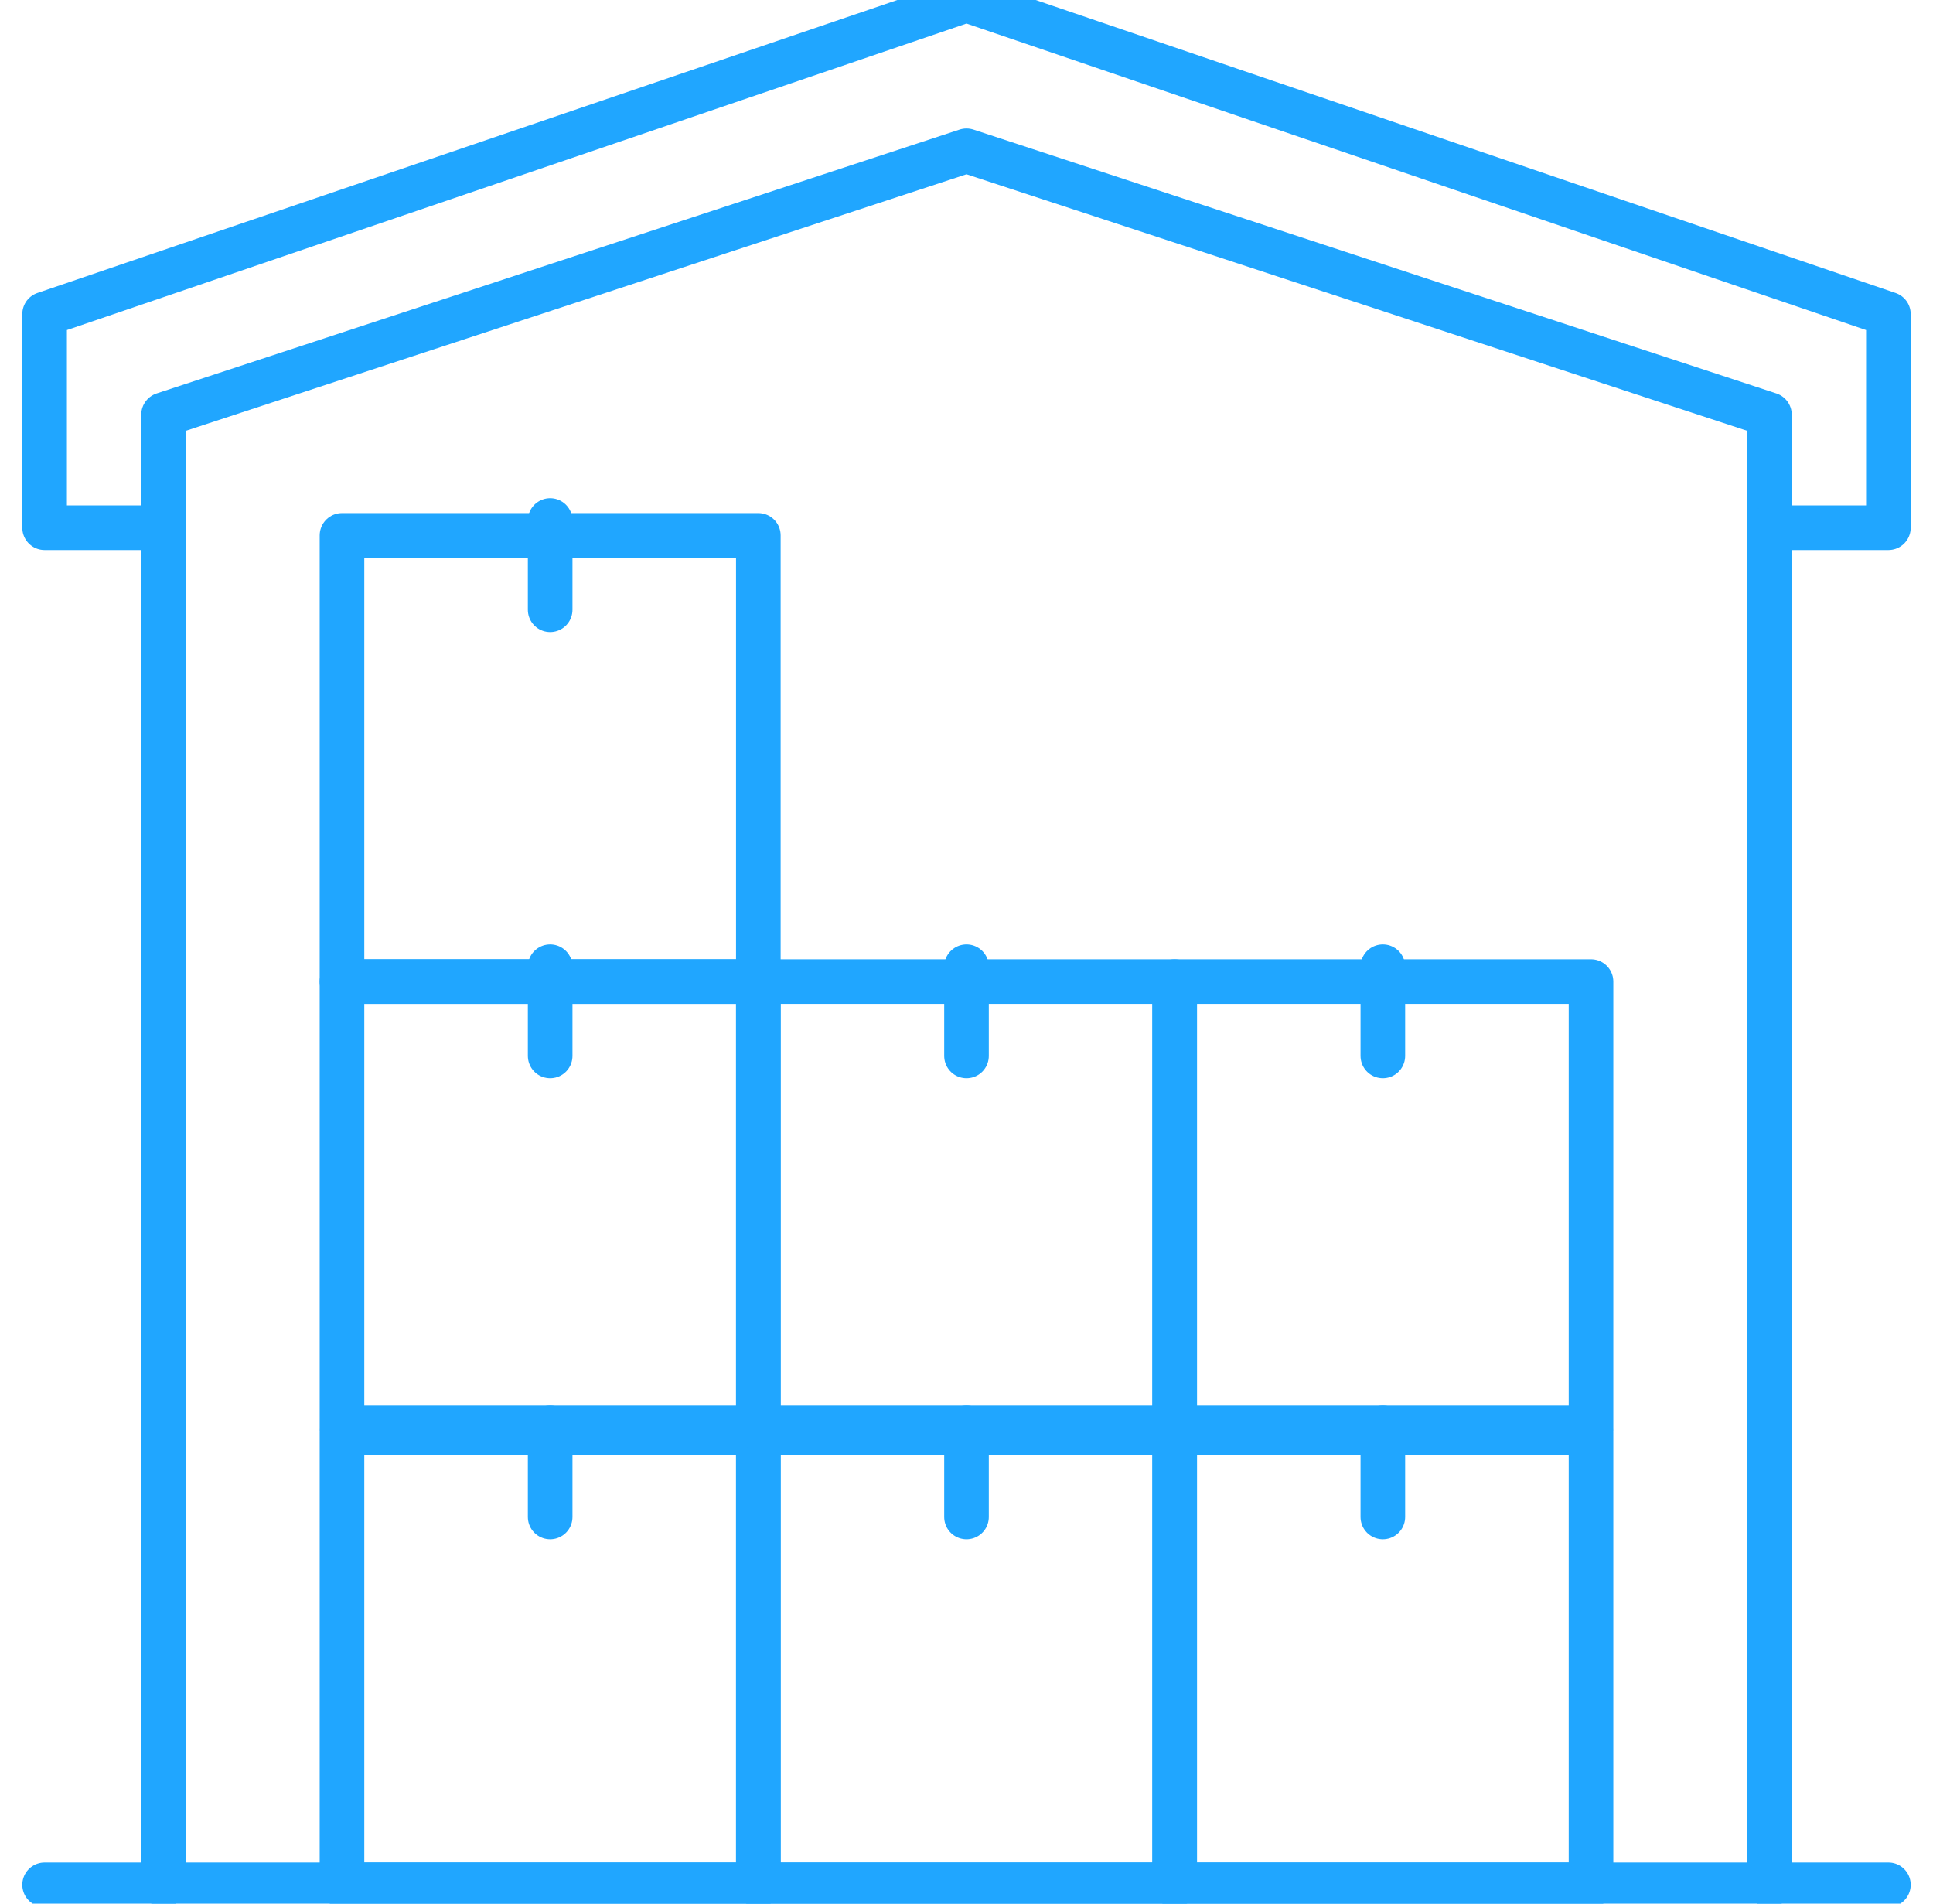
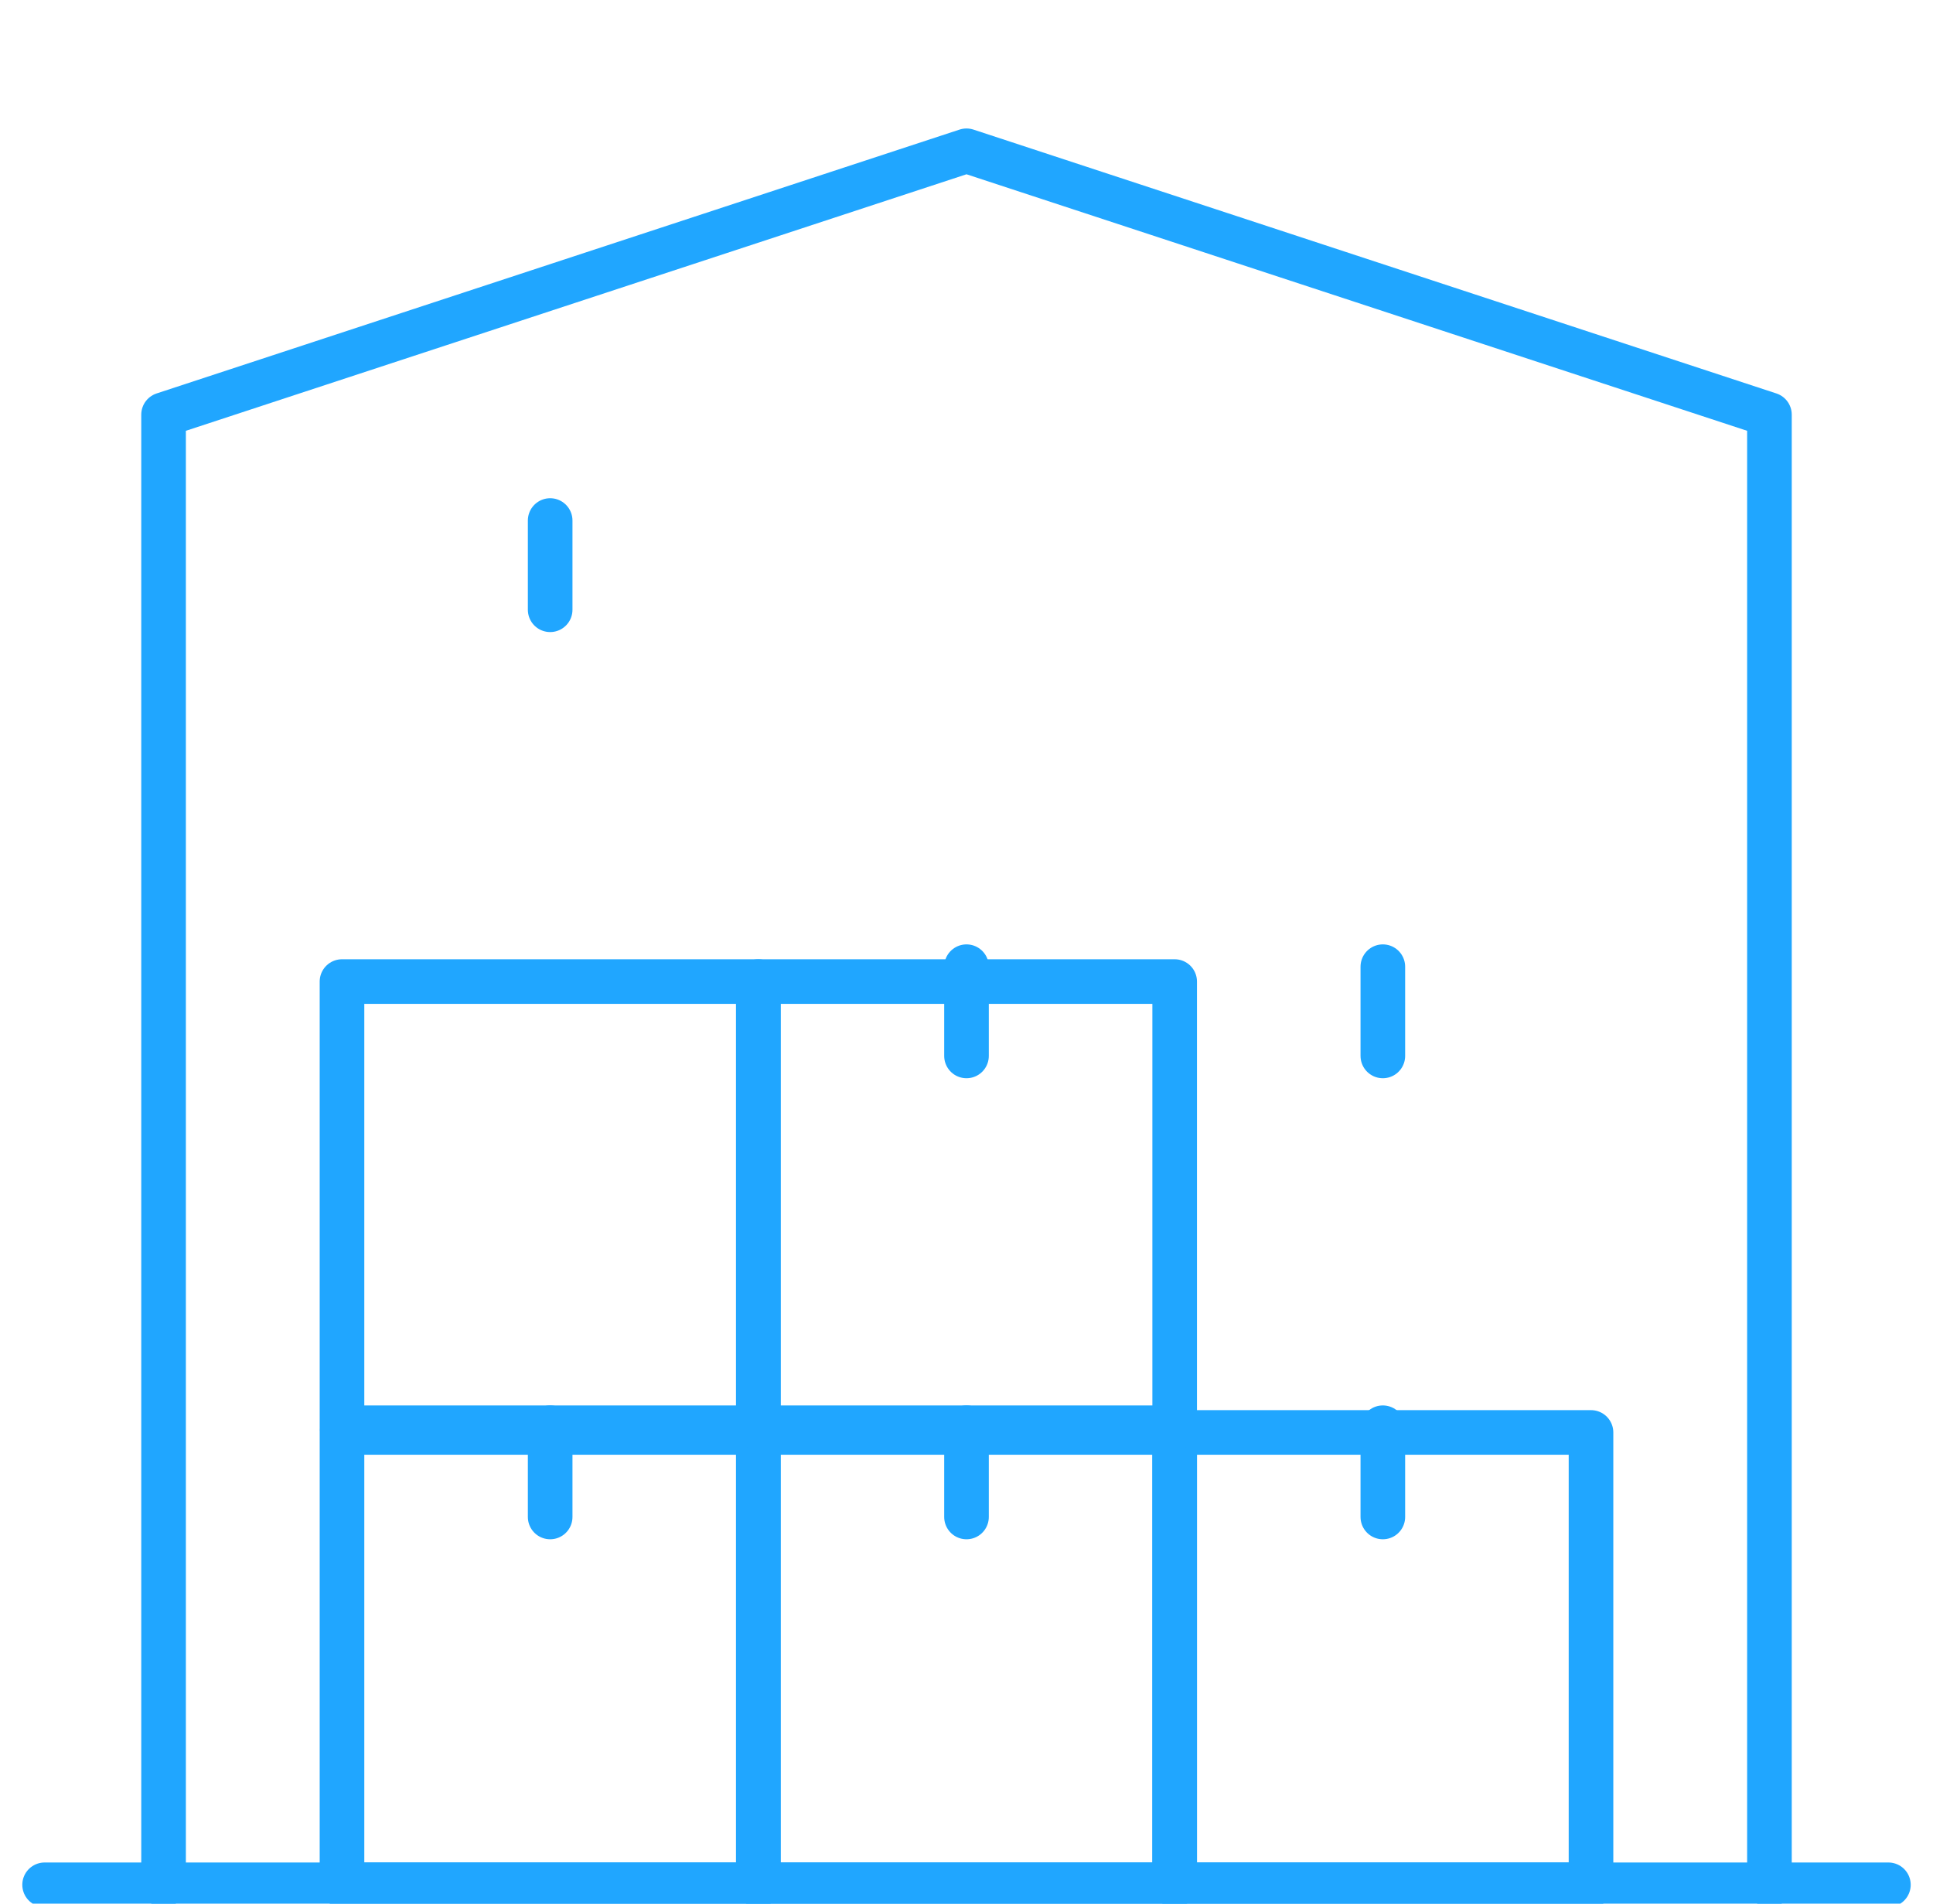
<svg xmlns="http://www.w3.org/2000/svg" width="130px" height="128px" viewBox="0 0 130 128" version="1.1">
  <title>Warehousing</title>
  <g id="Warehousing" stroke="none" stroke-width="1" fill="none" fill-rule="evenodd" stroke-linecap="round" stroke-linejoin="round">
    <g id="Group-20" transform="translate(3, 0)" stroke="#20A6FF" stroke-width="3">
      <g id="Group-8">
        <polygon id="Stroke-1" points="20 126.733 48 126.733 48 96.317 20 96.317" />
        <polygon id="Stroke-3" points="48 126.733 76 126.733 76 96.317 48 96.317" />
        <polygon id="Stroke-4" points="76 126.733 104 126.733 104 96.317 76 96.317" />
        <line x1="0" y1="126.733" x2="124" y2="126.733" id="Stroke-5" />
        <polyline id="Stroke-6" points="116 126.733 116 27.881 62 10.139 8 27.881 8 126.733" />
-         <polyline id="Stroke-7" points="116 35.485 124 35.485 124 27.881 124 21.119 62 0 0 21.119 0 27.881 0 35.485 8 35.485" />
      </g>
      <line x1="34" y1="96" x2="34" y2="102" id="Stroke-9" />
      <line x1="62" y1="96" x2="62" y2="102" id="Stroke-10" />
      <line x1="90" y1="96" x2="90" y2="102" id="Stroke-11" />
      <polygon id="Stroke-12" points="20 96 48 96 48 66 20 66" />
      <polygon id="Stroke-13" points="48 96 76 96 76 66 48 66" />
-       <polygon id="Stroke-14" points="76 96 104 96 104 66 76 66" />
-       <line x1="34" y1="65" x2="34" y2="71" id="Stroke-15" />
-       <polygon id="Stroke-16" points="20 66 48 66 48 36 20 36" />
      <line x1="34" y1="35" x2="34" y2="41" id="Stroke-17" />
      <line x1="62" y1="65" x2="62" y2="71" id="Stroke-18" />
      <line x1="90" y1="65" x2="90" y2="71" id="Stroke-19" />
    </g>
  </g>
</svg>